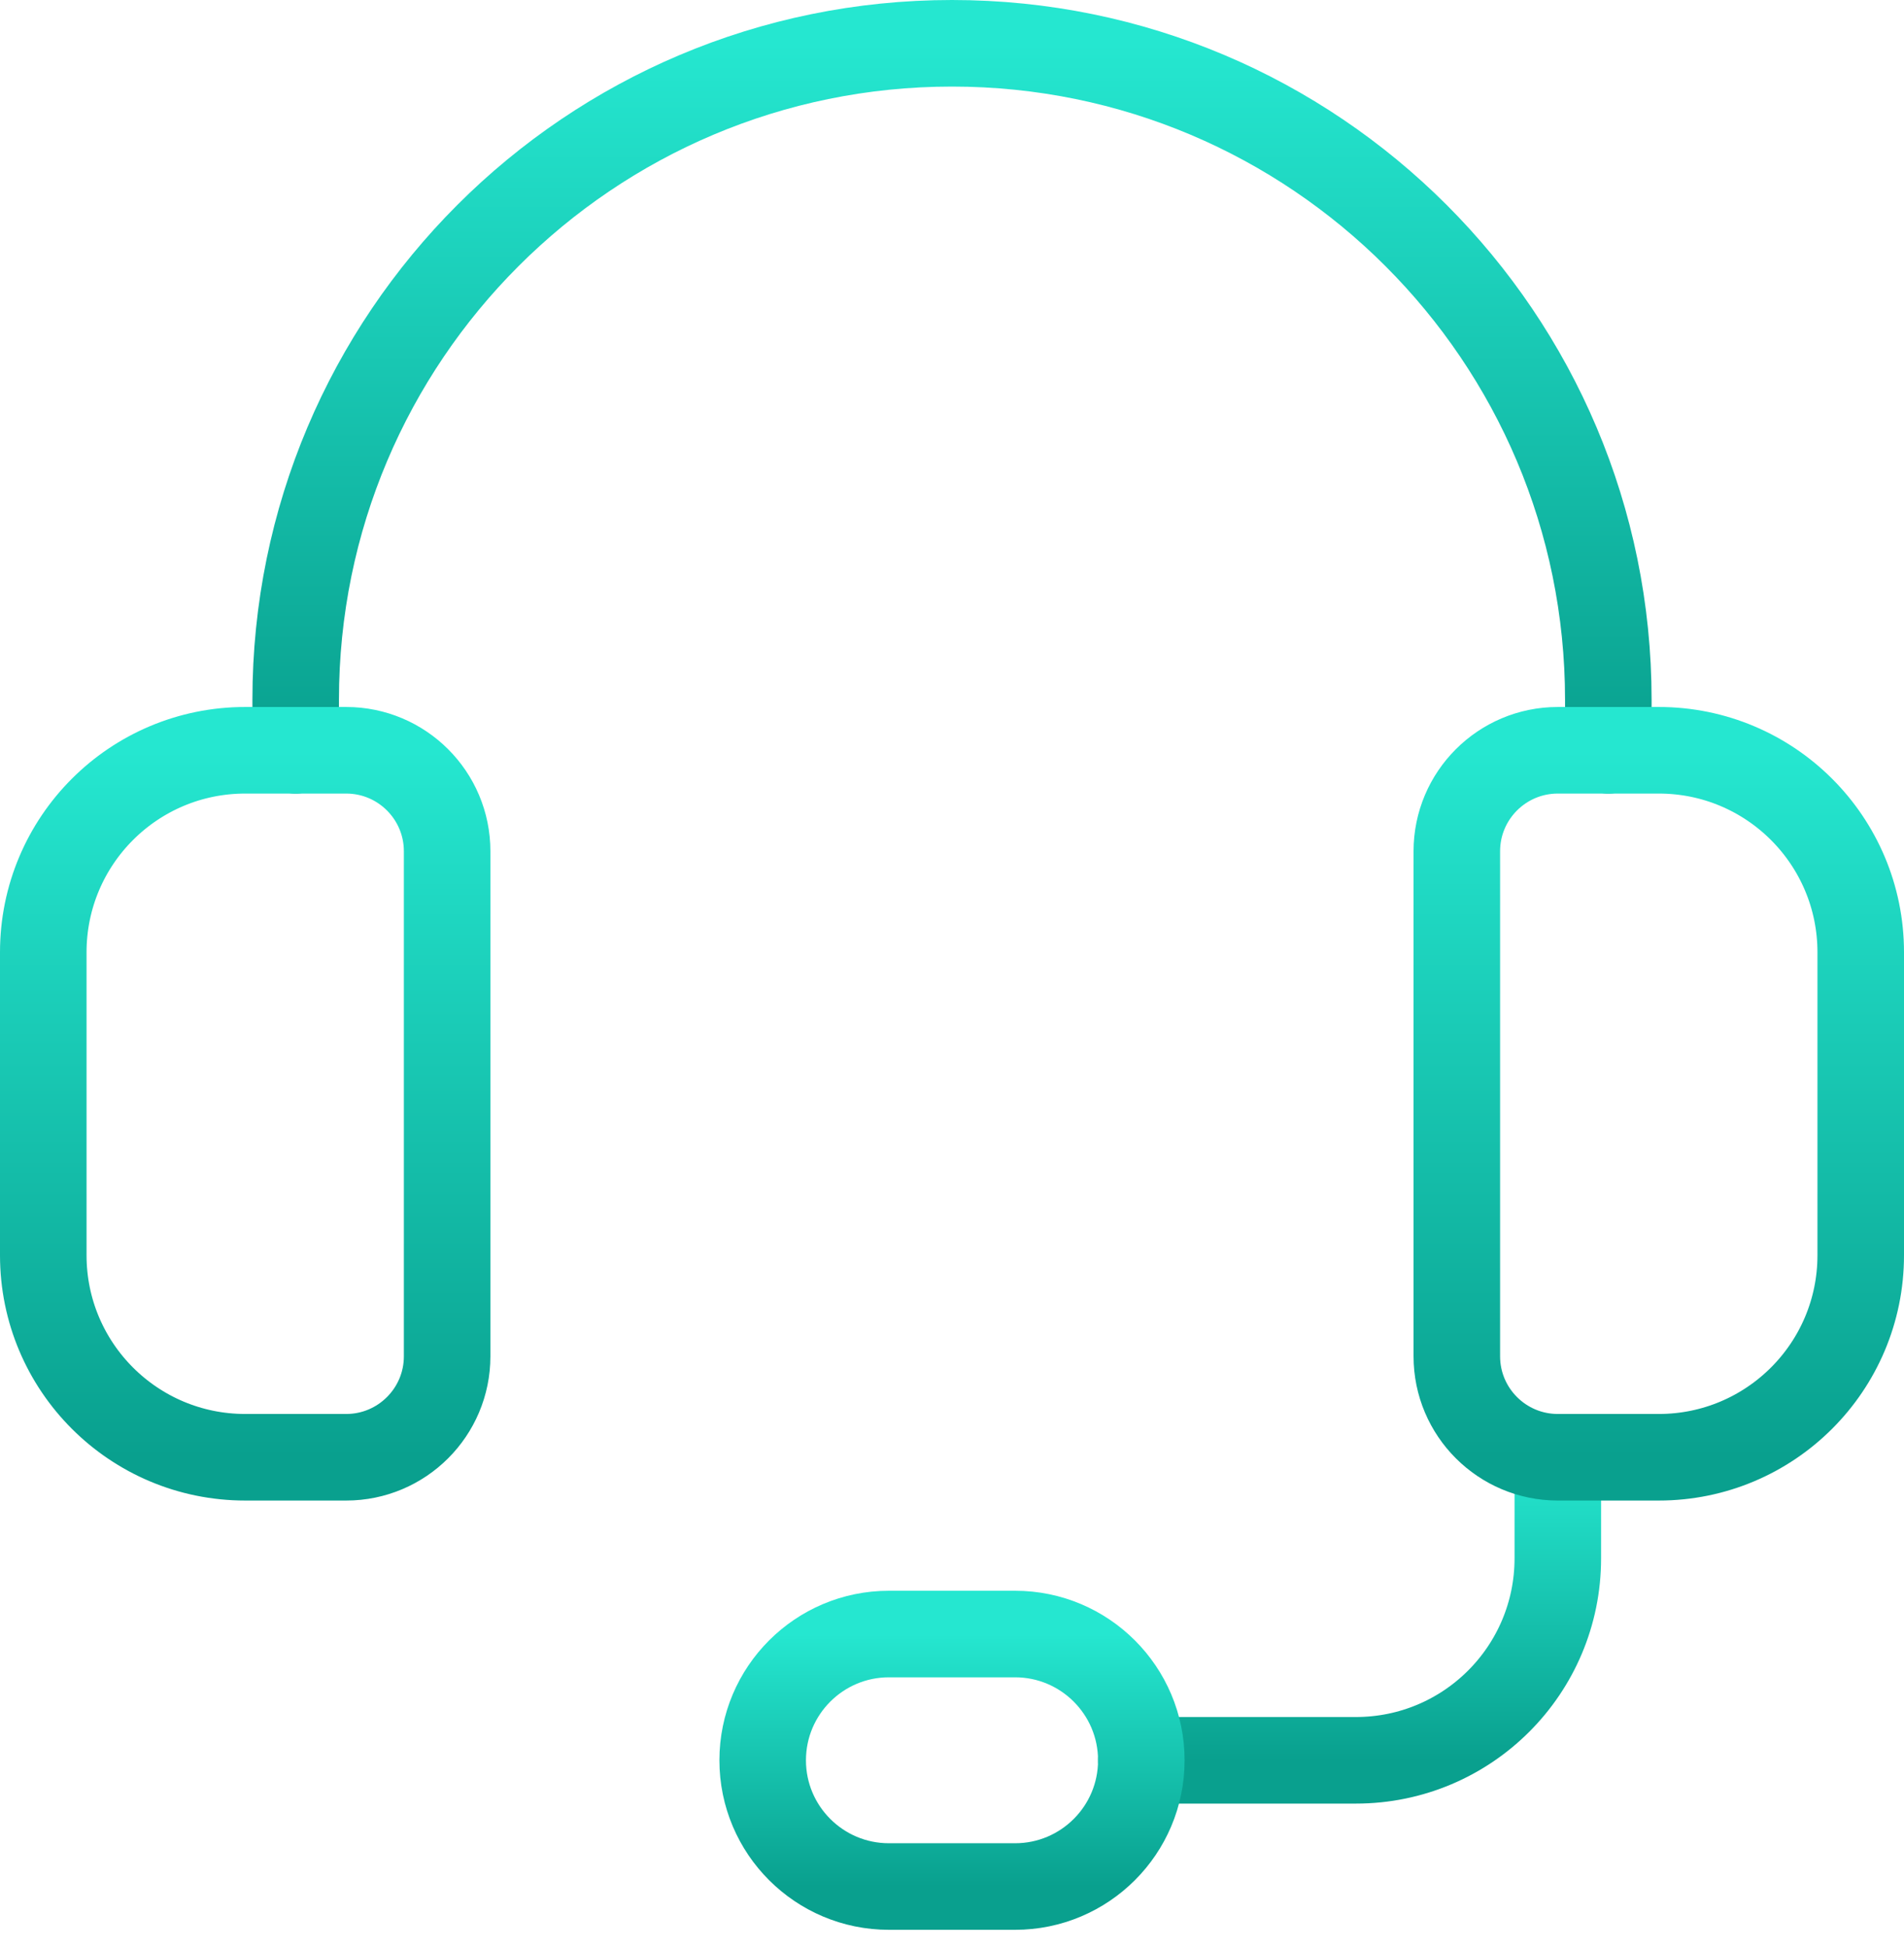
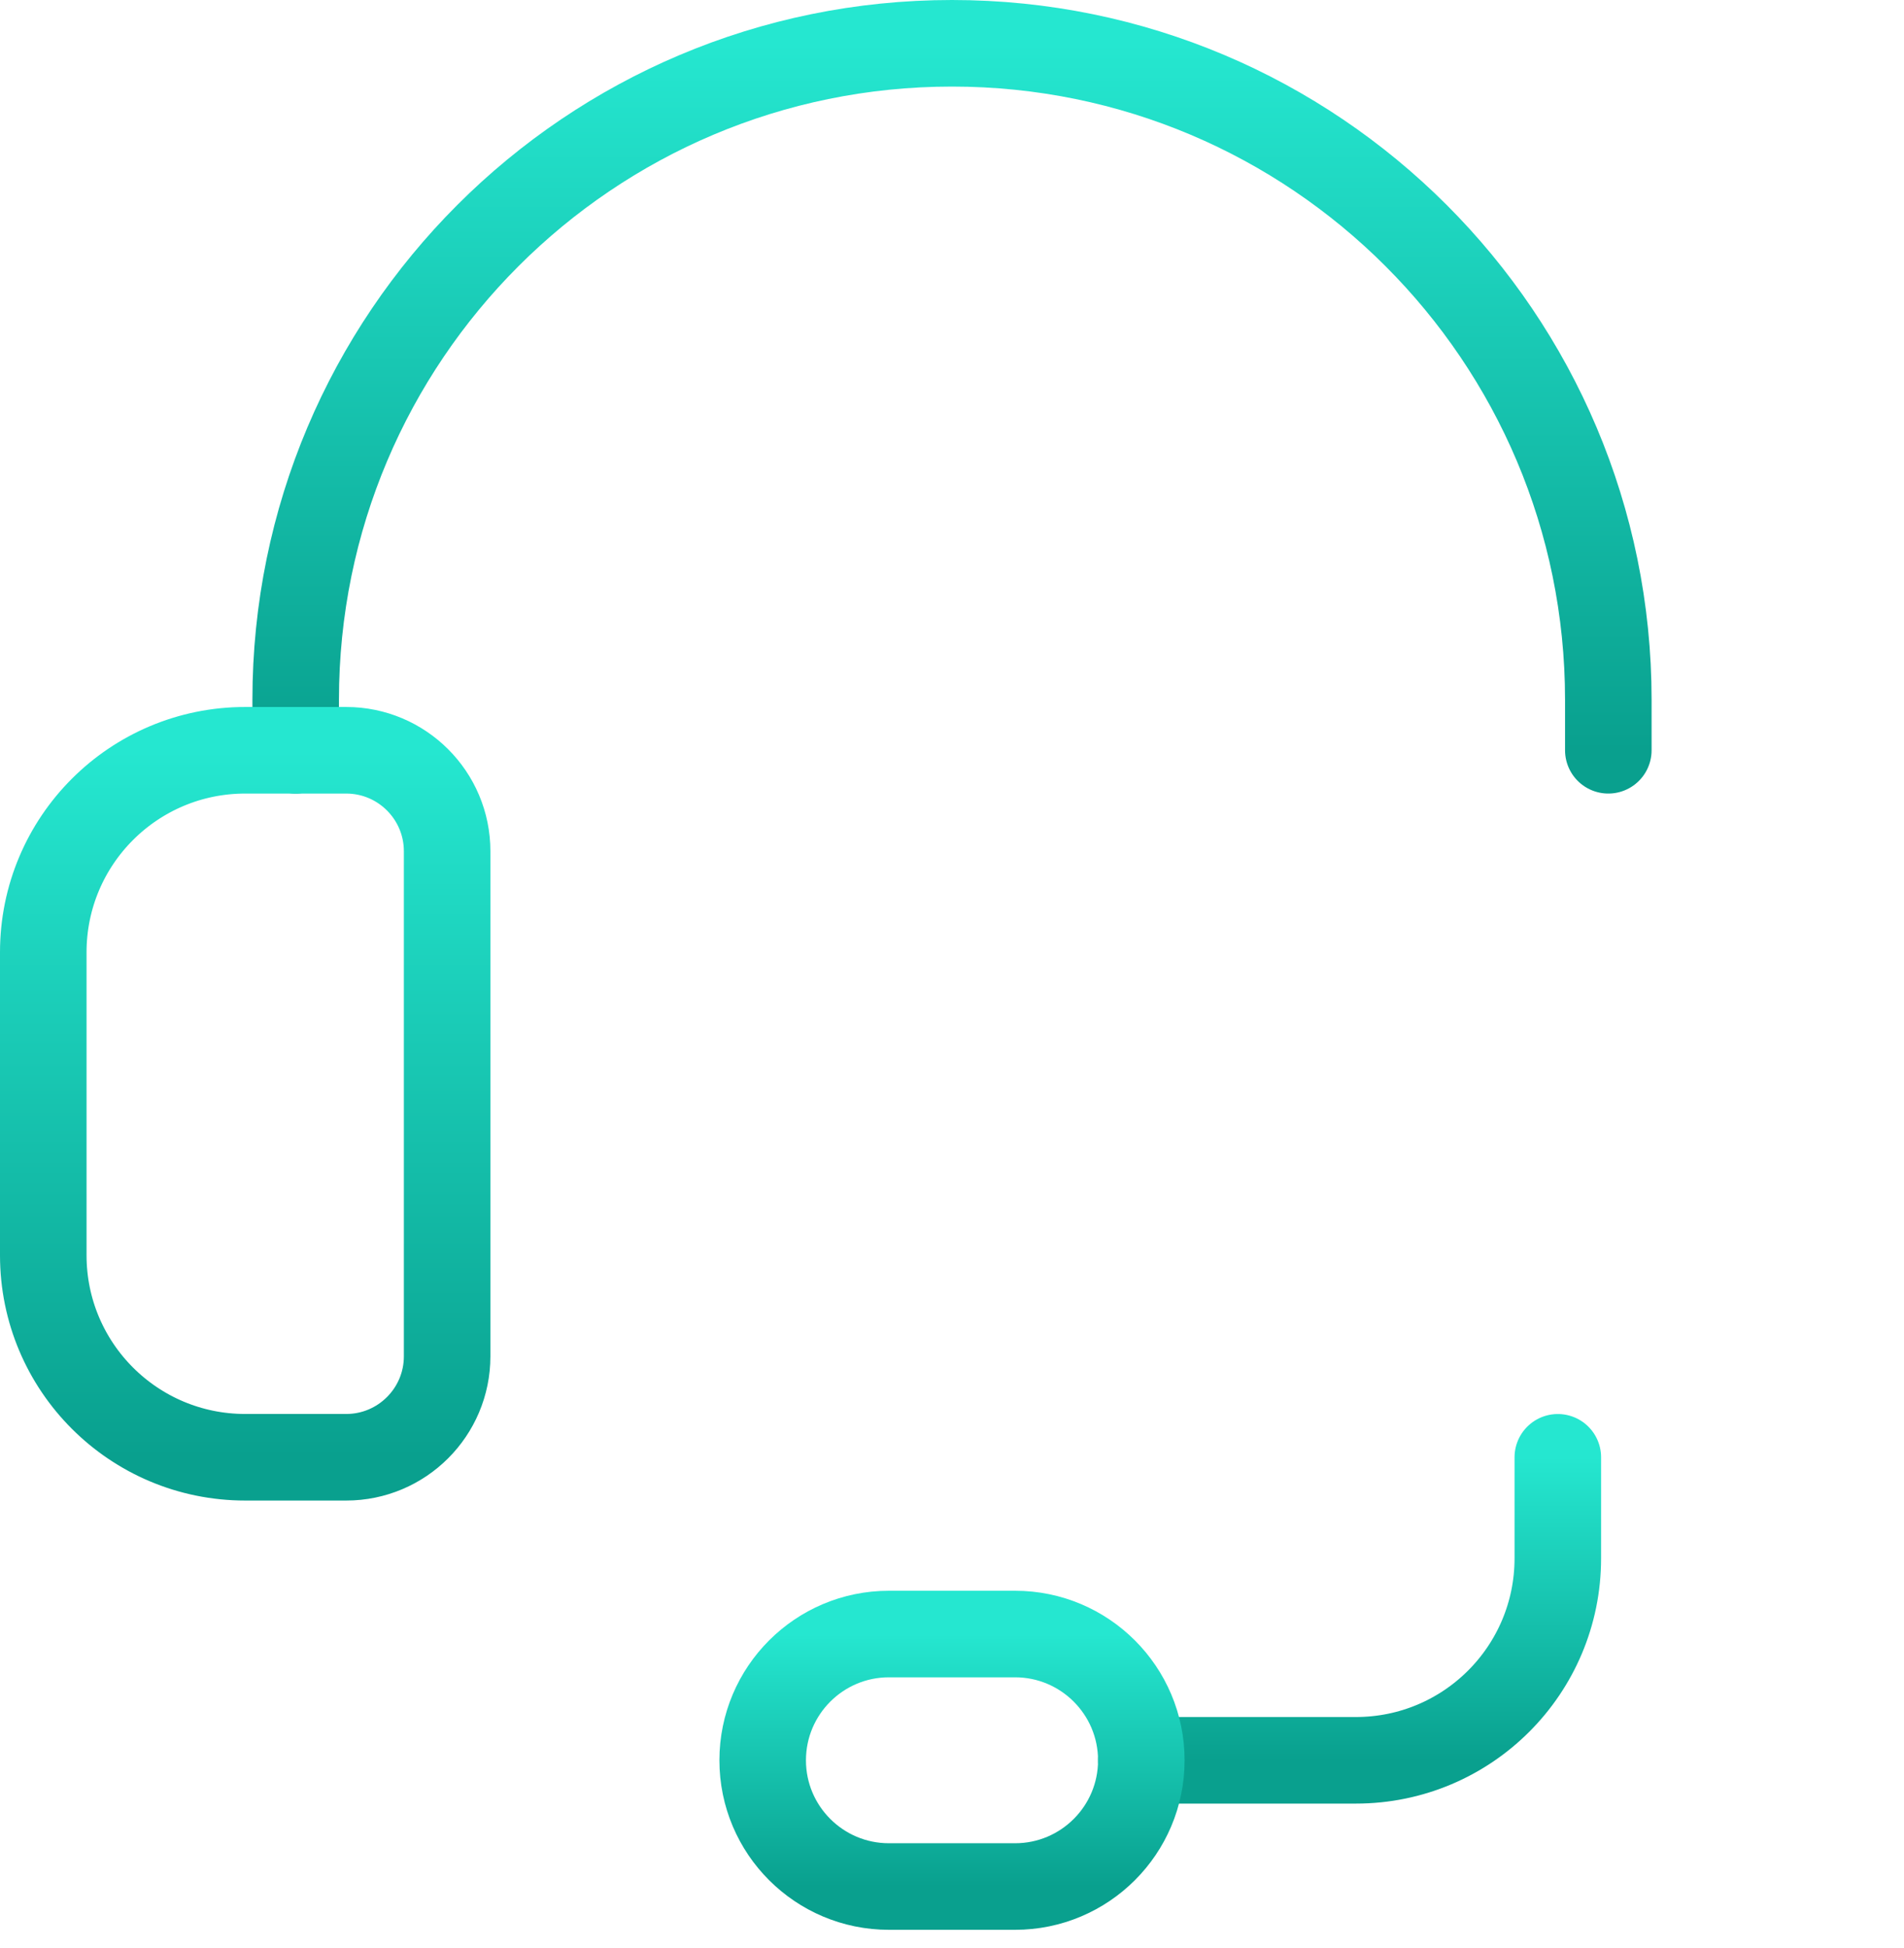
<svg xmlns="http://www.w3.org/2000/svg" width="44" height="45" viewBox="0 0 44 45" fill="none">
  <path d="M26.375 40.667H31.333C33.912 40.667 36 38.579 36 36V33.667" stroke="url(#paint0_linear_2108_54626)" stroke-width="2" stroke-linecap="round" stroke-linejoin="round" />
  <path d="M37.167 17.333V16.167C37.167 7.79 30.377 1 22 1C13.623 1 6.833 7.79 6.833 16.167V17.333" stroke="url(#paint1_linear_2108_54626)" stroke-width="2" stroke-linecap="round" stroke-linejoin="round" />
-   <path d="M38.333 33.666H36C34.712 33.666 33.666 32.621 33.666 31.333V19.666C33.666 18.378 34.712 17.333 36 17.333H38.333C40.911 17.333 43 19.421 43 22V29C43 31.578 40.911 33.666 38.333 33.666Z" stroke="url(#paint2_linear_2108_54626)" stroke-width="2" stroke-linecap="round" stroke-linejoin="round" />
  <path d="M8 33.666H5.667C3.088 33.666 1 31.578 1 29V22C1 19.421 3.088 17.333 5.667 17.333H8C9.288 17.333 10.333 18.378 10.333 19.666V31.333C10.333 32.621 9.288 33.666 8 33.666Z" stroke="url(#paint3_linear_2108_54626)" stroke-width="2" stroke-linecap="round" stroke-linejoin="round" />
  <path d="M23.458 43.583H20.542C18.932 43.583 17.625 42.277 17.625 40.667C17.625 39.057 18.932 37.75 20.542 37.75H23.458C25.068 37.75 26.375 39.057 26.375 40.667C26.375 42.277 25.068 43.583 23.458 43.583Z" stroke="url(#paint4_linear_2108_54626)" stroke-width="2" stroke-linecap="round" stroke-linejoin="round" />
  <defs>
    <linearGradient id="paint0_linear_2108_54626" x1="31.188" y1="33.667" x2="31.188" y2="40.667" gradientUnits="userSpaceOnUse">
      <stop stop-color="#25E7D0" />
      <stop offset="1" stop-color="#09A08E" />
    </linearGradient>
    <linearGradient id="paint1_linear_2108_54626" x1="22" y1="1" x2="22" y2="17.333" gradientUnits="userSpaceOnUse">
      <stop stop-color="#25E7D0" />
      <stop offset="1" stop-color="#09A08E" />
    </linearGradient>
    <linearGradient id="paint2_linear_2108_54626" x1="38.333" y1="17.333" x2="38.333" y2="33.666" gradientUnits="userSpaceOnUse">
      <stop stop-color="#25E7D0" />
      <stop offset="1" stop-color="#09A08E" />
    </linearGradient>
    <linearGradient id="paint3_linear_2108_54626" x1="5.667" y1="17.333" x2="5.667" y2="33.666" gradientUnits="userSpaceOnUse">
      <stop stop-color="#25E7D0" />
      <stop offset="1" stop-color="#09A08E" />
    </linearGradient>
    <linearGradient id="paint4_linear_2108_54626" x1="22" y1="37.75" x2="22" y2="43.583" gradientUnits="userSpaceOnUse">
      <stop stop-color="#25E7D0" />
      <stop offset="1" stop-color="#09A08E" />
    </linearGradient>
  </defs>
</svg>